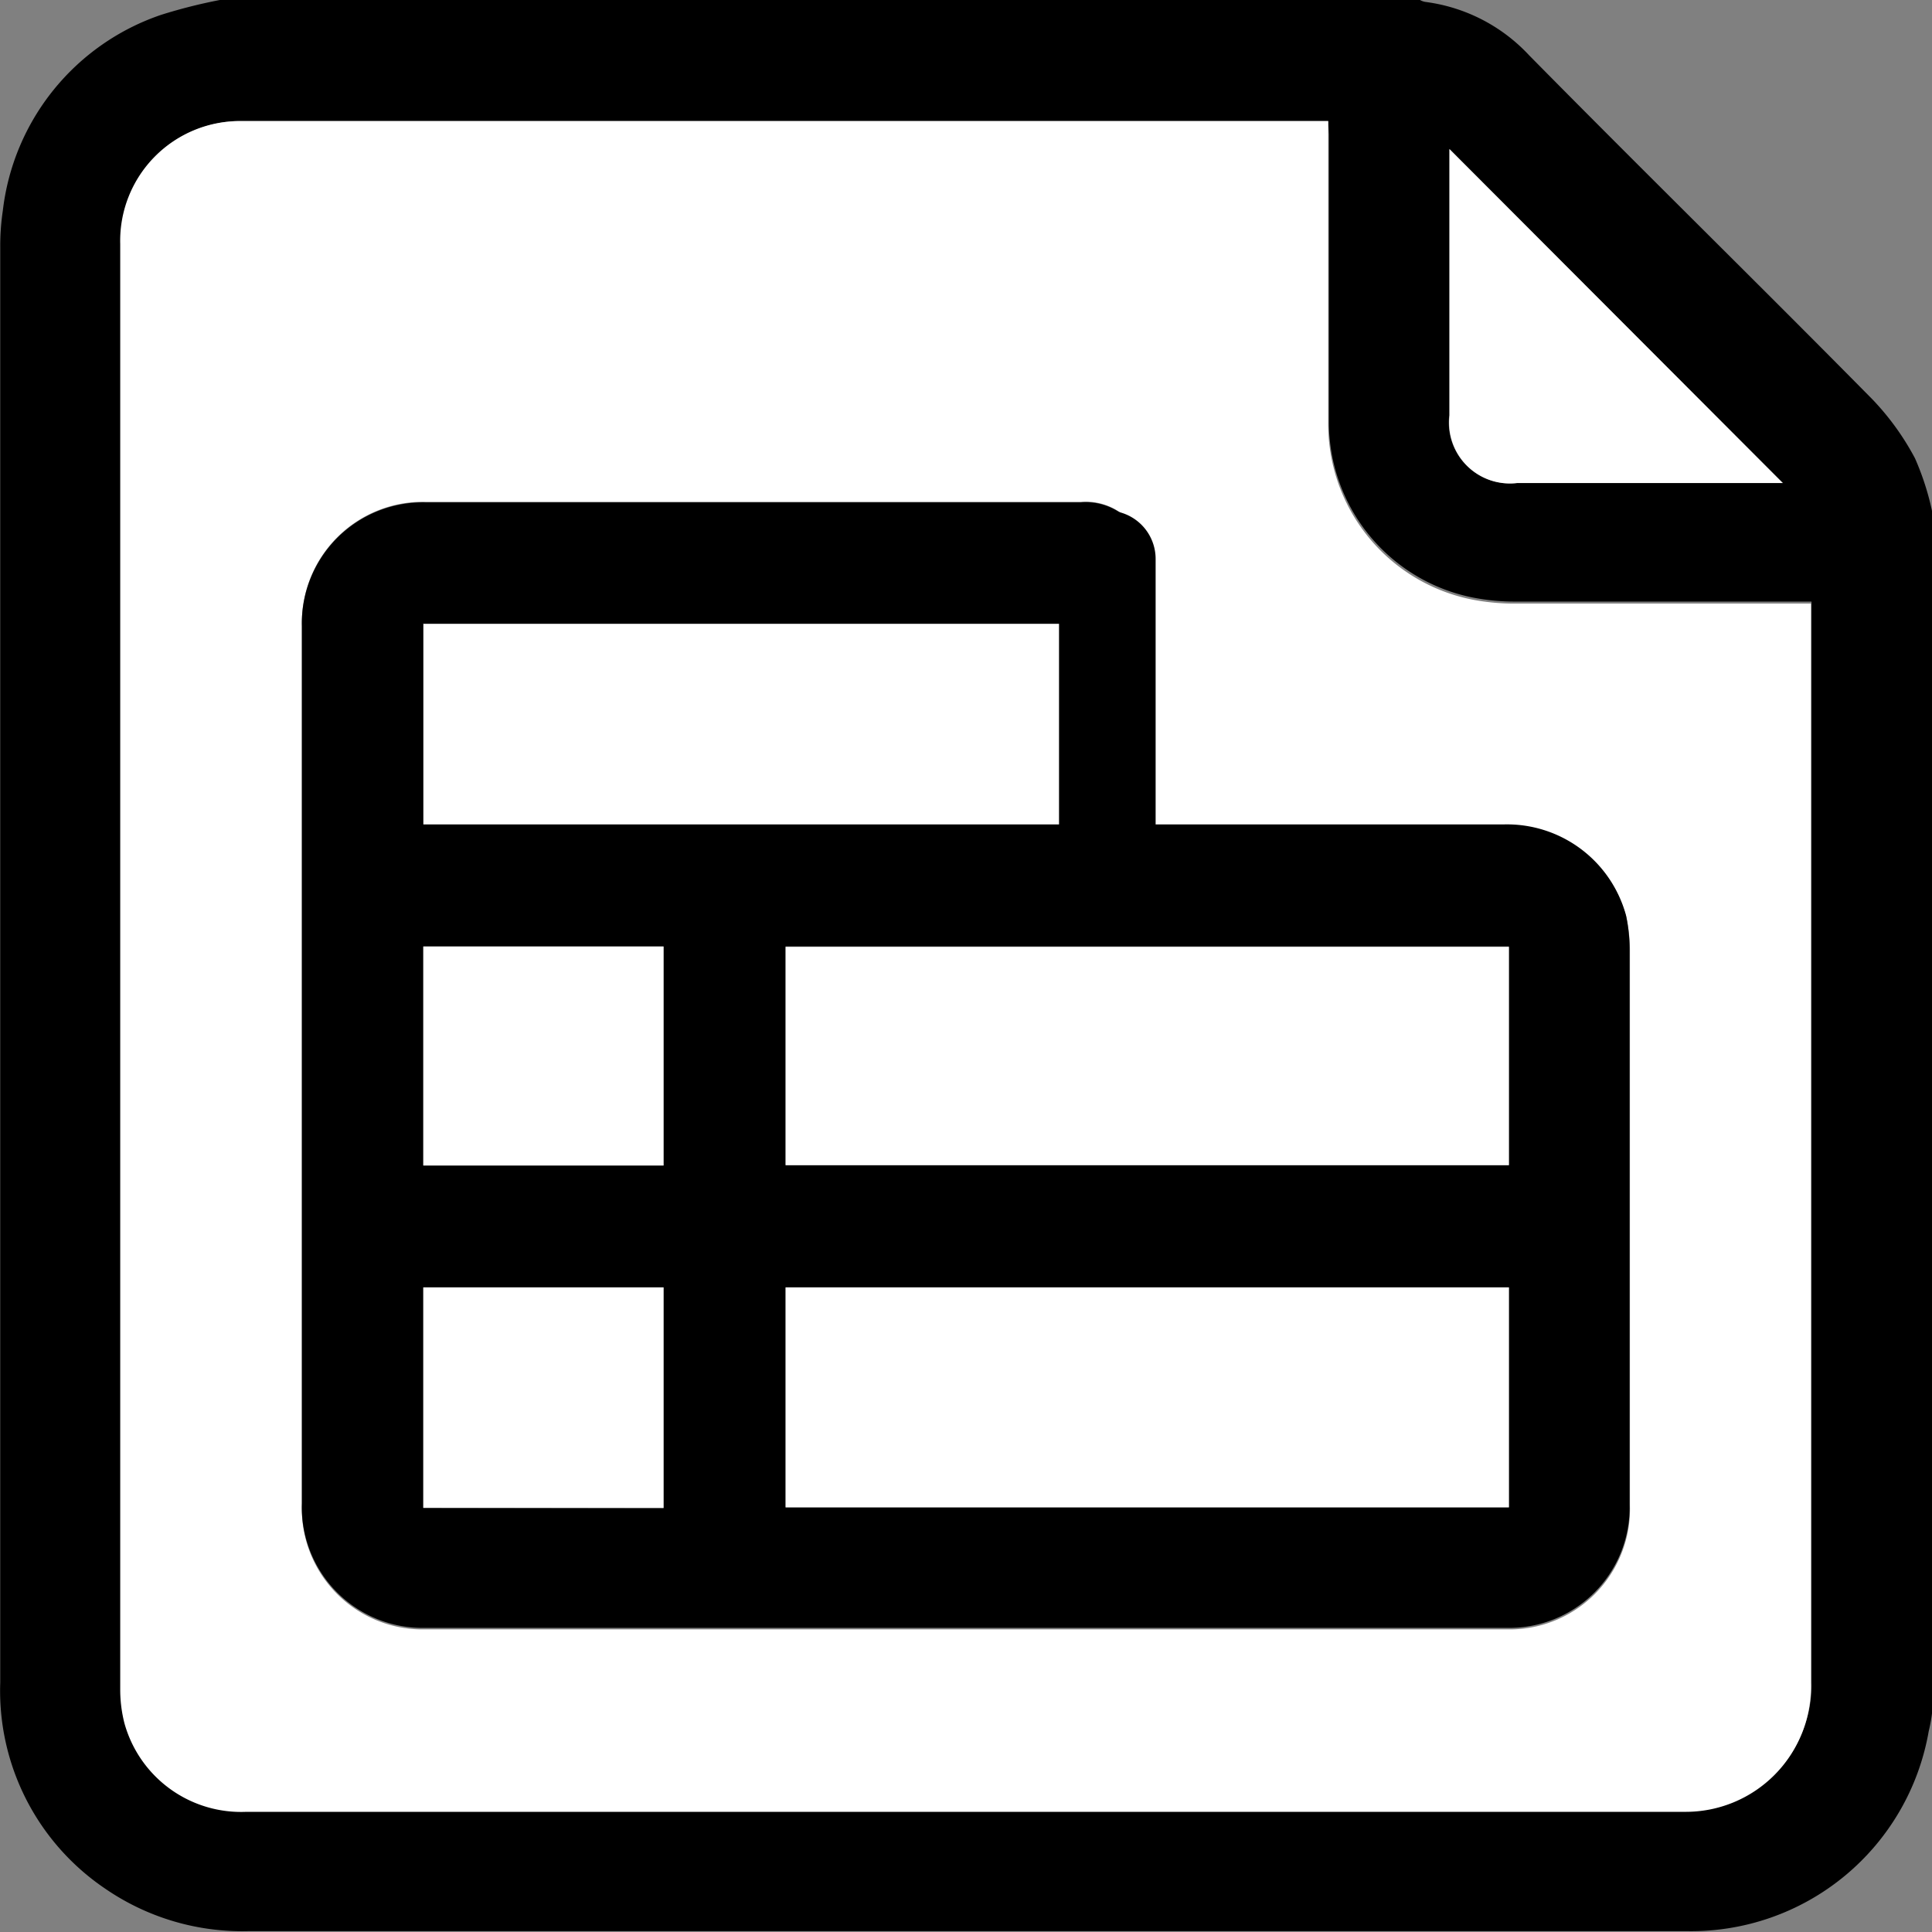
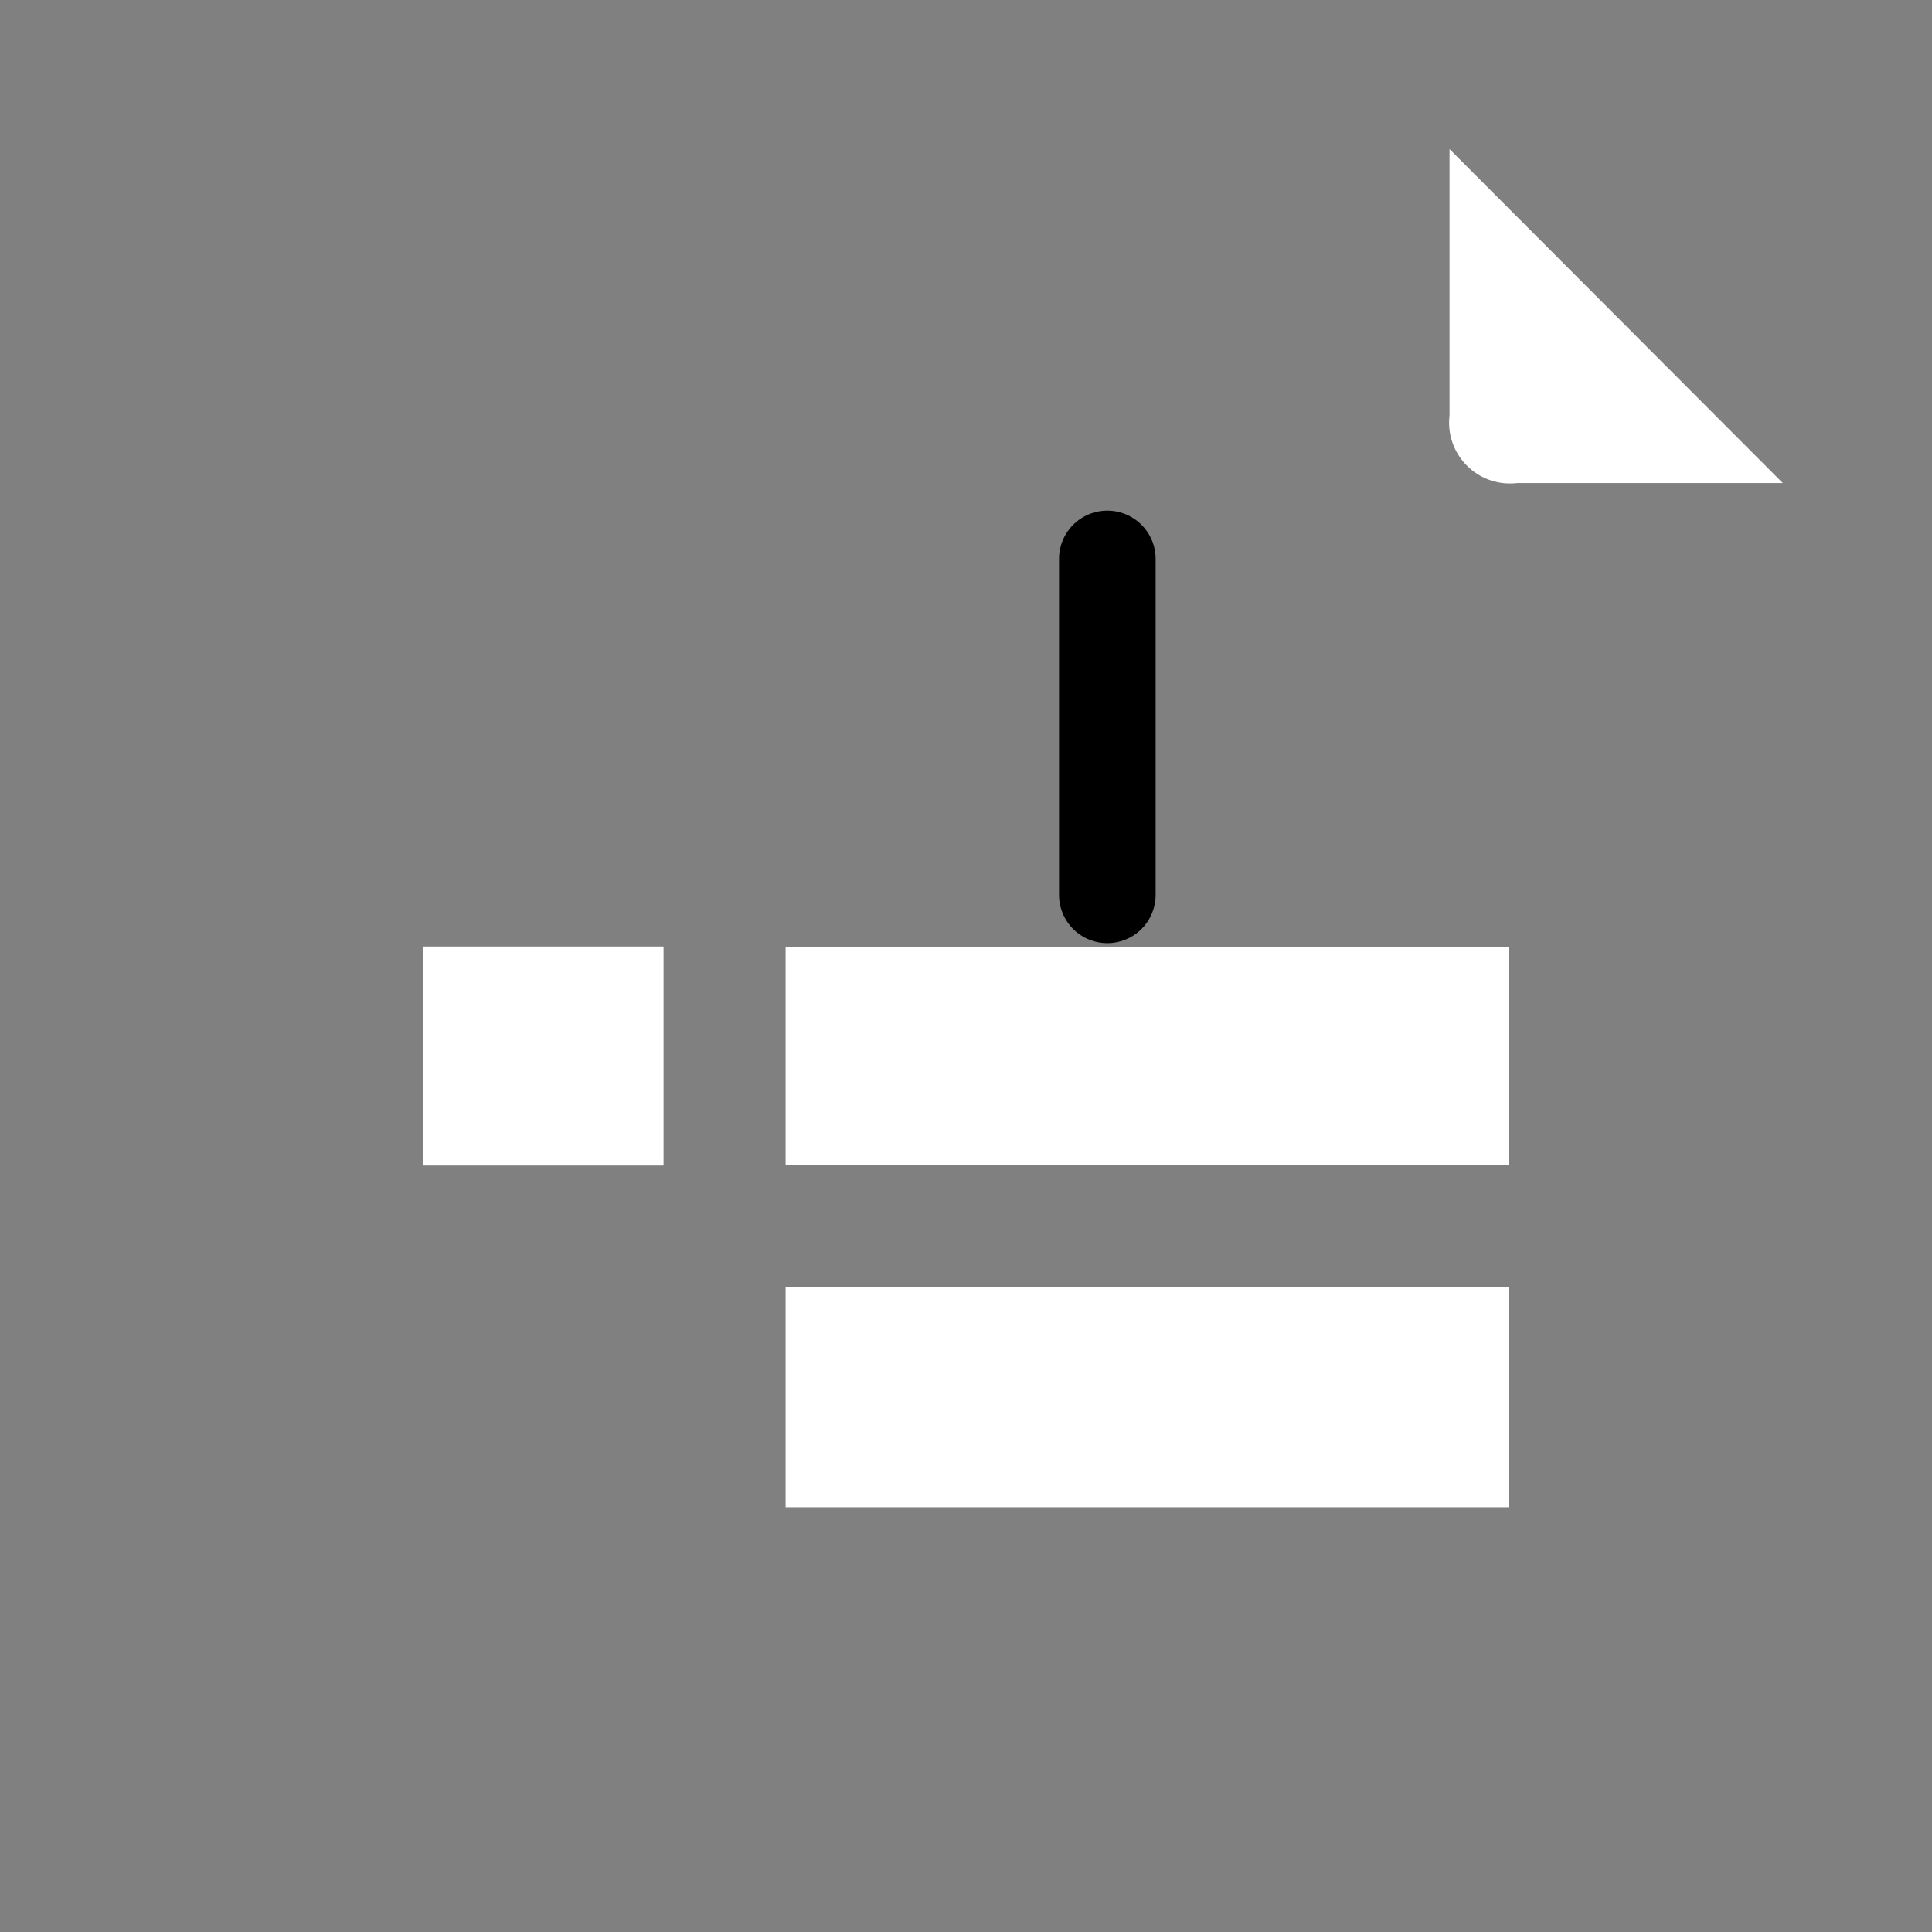
<svg xmlns="http://www.w3.org/2000/svg" width="40" height="40" viewBox="0 0 40 40">
  <rect x="0" y="0" width="40" height="40" fill="#808080" stroke="none" />
  <g id="Groupe_55" data-name="Groupe 55" transform="translate(-304 -709)">
    <g id="Groupe_44" data-name="Groupe 44" transform="translate(304 709)">
-       <path id="Tracé_141" data-name="Tracé 141" d="M4.546,0H29.395a.327.327,0,0,0,.113.04,3.554,3.554,0,0,1,2.147,1.106C34,3.525,36.409,5.884,38.763,8.27a5.464,5.464,0,0,1,.88,1.219A5.615,5.615,0,0,1,40,10.6V35.431a3.17,3.17,0,0,1-.073.413,4.993,4.993,0,0,1-5,4.138H5.139a5.009,5.009,0,0,1-2.967-.88A4.944,4.944,0,0,1,0,34.832V5.131a4.935,4.935,0,0,1,.053-.766A4.878,4.878,0,0,1,3.332.307,10.972,10.972,0,0,1,4.546,0ZM27.495,2.506H5.012A2.48,2.48,0,0,0,2.5,5.051V34.925a2.824,2.824,0,0,0,.087.713,2.507,2.507,0,0,0,2.527,1.839H34.876A2.593,2.593,0,0,0,37.5,34.812q0-11.035,0-22.084v-.273H31.4a4.5,4.5,0,0,1-.893-.08A3.706,3.706,0,0,1,27.508,8.73V2.785ZM30,3.085V8.6A1.26,1.26,0,0,0,31.4,10h5.507Z" transform="translate(0.005)" />
-       <path id="Tracé_142" data-name="Tracé 142" d="M28.739,3.76v6.264a3.705,3.705,0,0,0,2.994,3.645,4.5,4.5,0,0,0,.893.08h6.107V36.1a2.593,2.593,0,0,1-2.627,2.665H6.343A2.507,2.507,0,0,1,3.816,36.93a2.824,2.824,0,0,1-.087-.713V6.305A2.479,2.479,0,0,1,6.256,3.76ZM10,14.155h13.8a1.167,1.167,0,0,0,1.027-.666,1.259,1.259,0,0,0-1.213-1.846H10.05a2.506,2.506,0,0,0-2.56,2.565v18.2a2.5,2.5,0,0,0,2.567,2.579H32.426a2.493,2.493,0,0,0,2.56-2.559V20.911a3.443,3.443,0,0,0-.073-.666,2.553,2.553,0,0,0-2.54-1.886H10Z" transform="translate(-1.24 -1.253)" fill="#fff" />
      <path id="Tracé_143" data-name="Tracé 143" d="M45,4.63,51.9,11.544H46.4a1.26,1.26,0,0,1-1.4-1.4Z" transform="translate(-14.989 -1.543)" fill="#fff" />
-       <path id="Tracé_144" data-name="Tracé 144" d="M11.883,18.112v4.174H34.245a2.554,2.554,0,0,1,2.54,1.887,3.448,3.448,0,0,1,.073.667V36.36a2.494,2.494,0,0,1-2.56,2.56H11.936a2.5,2.5,0,0,1-2.567-2.58V18.185a2.507,2.507,0,0,1,2.56-2.567H25.5a1.26,1.26,0,0,1,1.213,1.847,1.167,1.167,0,0,1-1.027.667h-13.8ZM34.359,31.873H19.384v4.554H34.359Zm0-7.061H19.384v4.527H34.359ZM16.857,36.44V31.873H11.883v4.56ZM11.883,24.812v4.534h4.974V24.812Z" transform="translate(-3.119 -5.217)" />
      <path id="Tracé_145" data-name="Tracé 145" d="M39.365,40v4.554H24.39V40Z" transform="translate(-8.125 -13.347)" fill="#fff" />
      <path id="Tracé_146" data-name="Tracé 146" d="M39.365,29.42v4.52H24.39V29.42Z" transform="translate(-8.125 -9.816)" fill="#fff" />
-       <path id="Tracé_147" data-name="Tracé 147" d="M18.114,44.567H13.14V40h4.974Z" transform="translate(-4.376 -13.347)" fill="#fff" />
      <path id="Tracé_148" data-name="Tracé 148" d="M13.14,29.41h4.974v4.534H13.14Z" transform="translate(-4.376 -9.813)" fill="#fff" />
      <path id="Tracé_150" data-name="Tracé 150" d="M30.19,19.527a1,1,0,0,1-1-1V11.572a1,1,0,1,1,2,0v6.955A1,1,0,0,1,30.19,19.527Z" transform="translate(-7.264)" />
    </g>
  </g>
</svg>